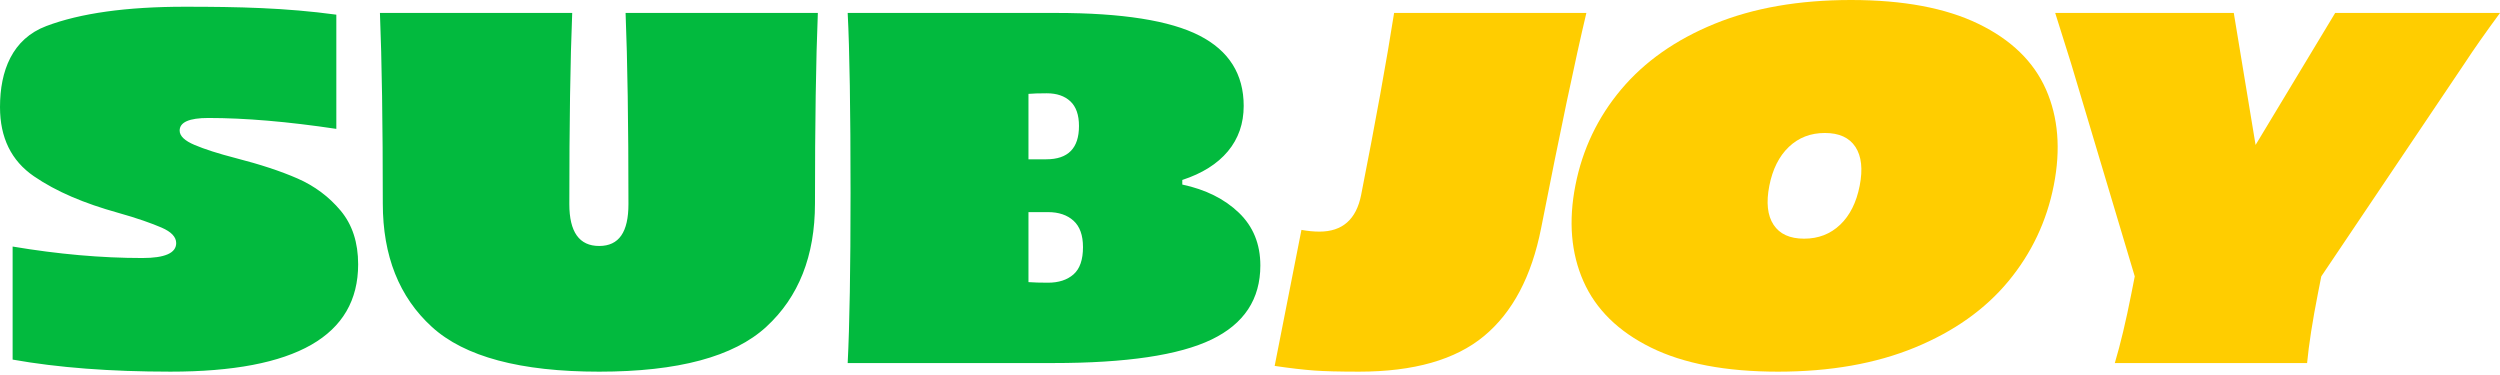
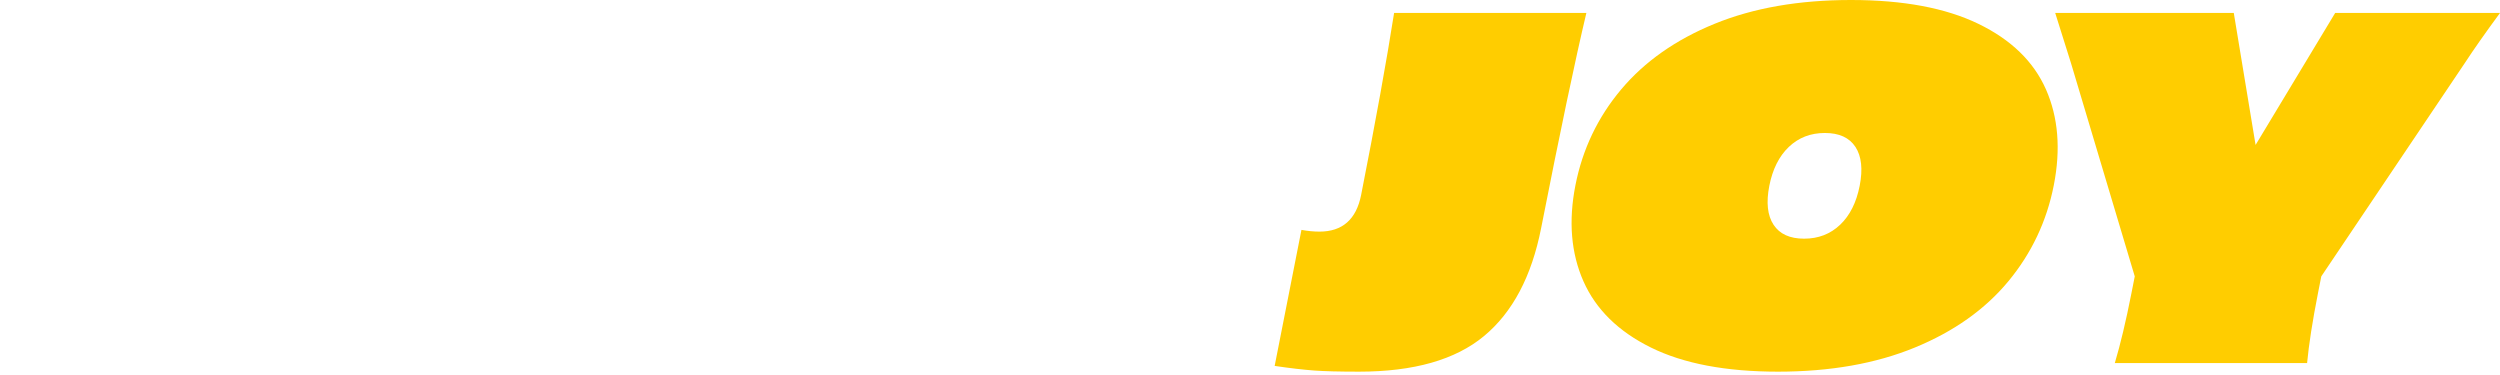
<svg xmlns="http://www.w3.org/2000/svg" viewBox="0 0 400 60" fill="none">
-   <path d="M2.02 57.537v-18.09c7.284 1.225 14.202 1.836 20.754 1.836 3.612 0 5.417-.795 5.417-2.388 0-.978-.78-1.805-2.341-2.48-1.561-.672-3.89-1.511-7.025-2.387-5.307-1.481-9.796-3.352-13.407-5.831C1.806 25.718 0 22.03 0 17.132 0 11.316 1.965 6.224 7.414 4.167c5.45-2.058 12.827-3.088 22.134-3.088 8.667 0 16.123.166 24.265 1.268V20.62c-7.775-1.162-14.6-1.744-20.477-1.744-3.062 0-4.592.674-4.592 2.02 0 .858.795 1.623 2.388 2.295 1.591.675 3.793 1.387 6.612 2.113 3.853.992 7.146 2.065 9.871 3.26 2.723 1.194 5.019 2.908 6.888 5.141 1.866 2.236 2.8 5.097 2.8 8.587 0 11.449-10.009 17.172-30.029 17.172-9.611 0-18.03-.642-25.253-1.928zm67.08-5.234c-5.235-4.775-7.852-11.356-7.852-19.743 0-12.734-.153-22.896-.459-30.487h30.763c-.307 7.53-.46 17.722-.46 30.579 0 4.47 1.592 6.704 4.776 6.704 3.184 0 4.683-2.234 4.683-6.704 0-12.794-.154-22.988-.459-30.58h30.762c-.306 7.53-.459 17.693-.459 30.488 0 8.388-2.602 14.968-7.805 19.743-5.205 4.775-14.112 7.163-26.723 7.163-12.611 0-21.534-2.388-26.769-7.163h.002zm98.302-26.815c3.49 0 5.235-1.774 5.235-5.326 0-1.775-.459-3.091-1.378-3.95-.918-.857-2.173-1.285-3.765-1.285-1.286 0-2.266.032-2.939.093v10.468h2.847zm-31.773 32.6c.306-6.06.459-15.12.459-27.182 0-13.346-.153-22.957-.459-28.835h33.334c10.591 0 18.244 1.21 22.957 3.628 4.713 2.419 7.071 6.168 7.071 11.249 0 2.816-.841 5.234-2.524 7.254-1.685 2.02-4.118 3.55-7.3 4.591v.735c3.733.796 6.749 2.296 9.045 4.5 2.296 2.203 3.444 5.02 3.444 8.448 0 5.388-2.602 9.337-7.805 11.846-5.205 2.51-13.653 3.765-25.346 3.765h-32.876zM171.764 43.9c1.011-.887 1.515-2.341 1.515-4.361 0-1.897-.504-3.307-1.515-4.224-1.011-.918-2.374-1.377-4.087-1.377h-3.122V45.14c.856.062 1.897.092 3.122.092 1.713 0 3.076-.443 4.087-1.331V43.9z" fill="#02BA3E" />
  <path d="M210.229 59.28c-1.69-.123-3.784-.366-6.284-.734l4.286-21.764c1.004.183 1.966.276 2.884.276 3.674 0 5.896-1.96 6.668-5.877 2.326-11.815 4.083-21.519 5.273-29.11h30.763c-1.79 7.53-4.203 19.01-7.24 34.436-1.519 7.714-4.566 13.47-9.139 17.264-4.575 3.797-11.238 5.693-19.992 5.693-3.122 0-5.529-.06-7.219-.183zm128.142-1.192c.896-2.998 1.779-6.704 2.647-11.111l.543-2.755-10.187-34.07-2.542-8.081h28.573l3.488 21.12 12.736-21.12H400c-2.341 3.184-4.213 5.847-5.613 7.99l-22.981 34.16-.542 2.755c-.868 4.408-1.445 8.112-1.729 11.11h-30.763l-.001.002zm-43.945-22.13c1.557-1.487 2.599-3.562 3.122-6.225.523-2.663.296-4.739-.678-6.226-.975-1.487-2.605-2.23-4.89-2.23-2.285 0-4.208.744-5.766 2.23-1.559 1.487-2.6 3.563-3.123 6.226-.522 2.663-.297 4.739.677 6.225.974 1.487 2.604 2.23 4.89 2.23 2.286 0 4.207-.744 5.767-2.23h.001zM264.157 55.61c-5.21-2.57-8.81-6.1-10.8-10.592-1.991-4.49-2.42-9.617-1.289-15.378 1.131-5.76 3.571-10.87 7.319-15.331 3.748-4.46 8.728-7.959 14.942-10.499C280.542 1.27 287.82 0 296.159 0c8.339 0 15.133 1.27 20.379 3.81 5.246 2.54 8.852 6.04 10.818 10.499 1.966 4.46 2.383 9.57 1.252 15.331-1.131 5.76-3.56 10.887-7.282 15.378-3.725 4.492-8.71 8.023-14.96 10.592-6.25 2.57-13.545 3.856-21.885 3.856-8.34 0-15.115-1.286-20.324-3.856z" fill="#FFCD00" />
</svg>